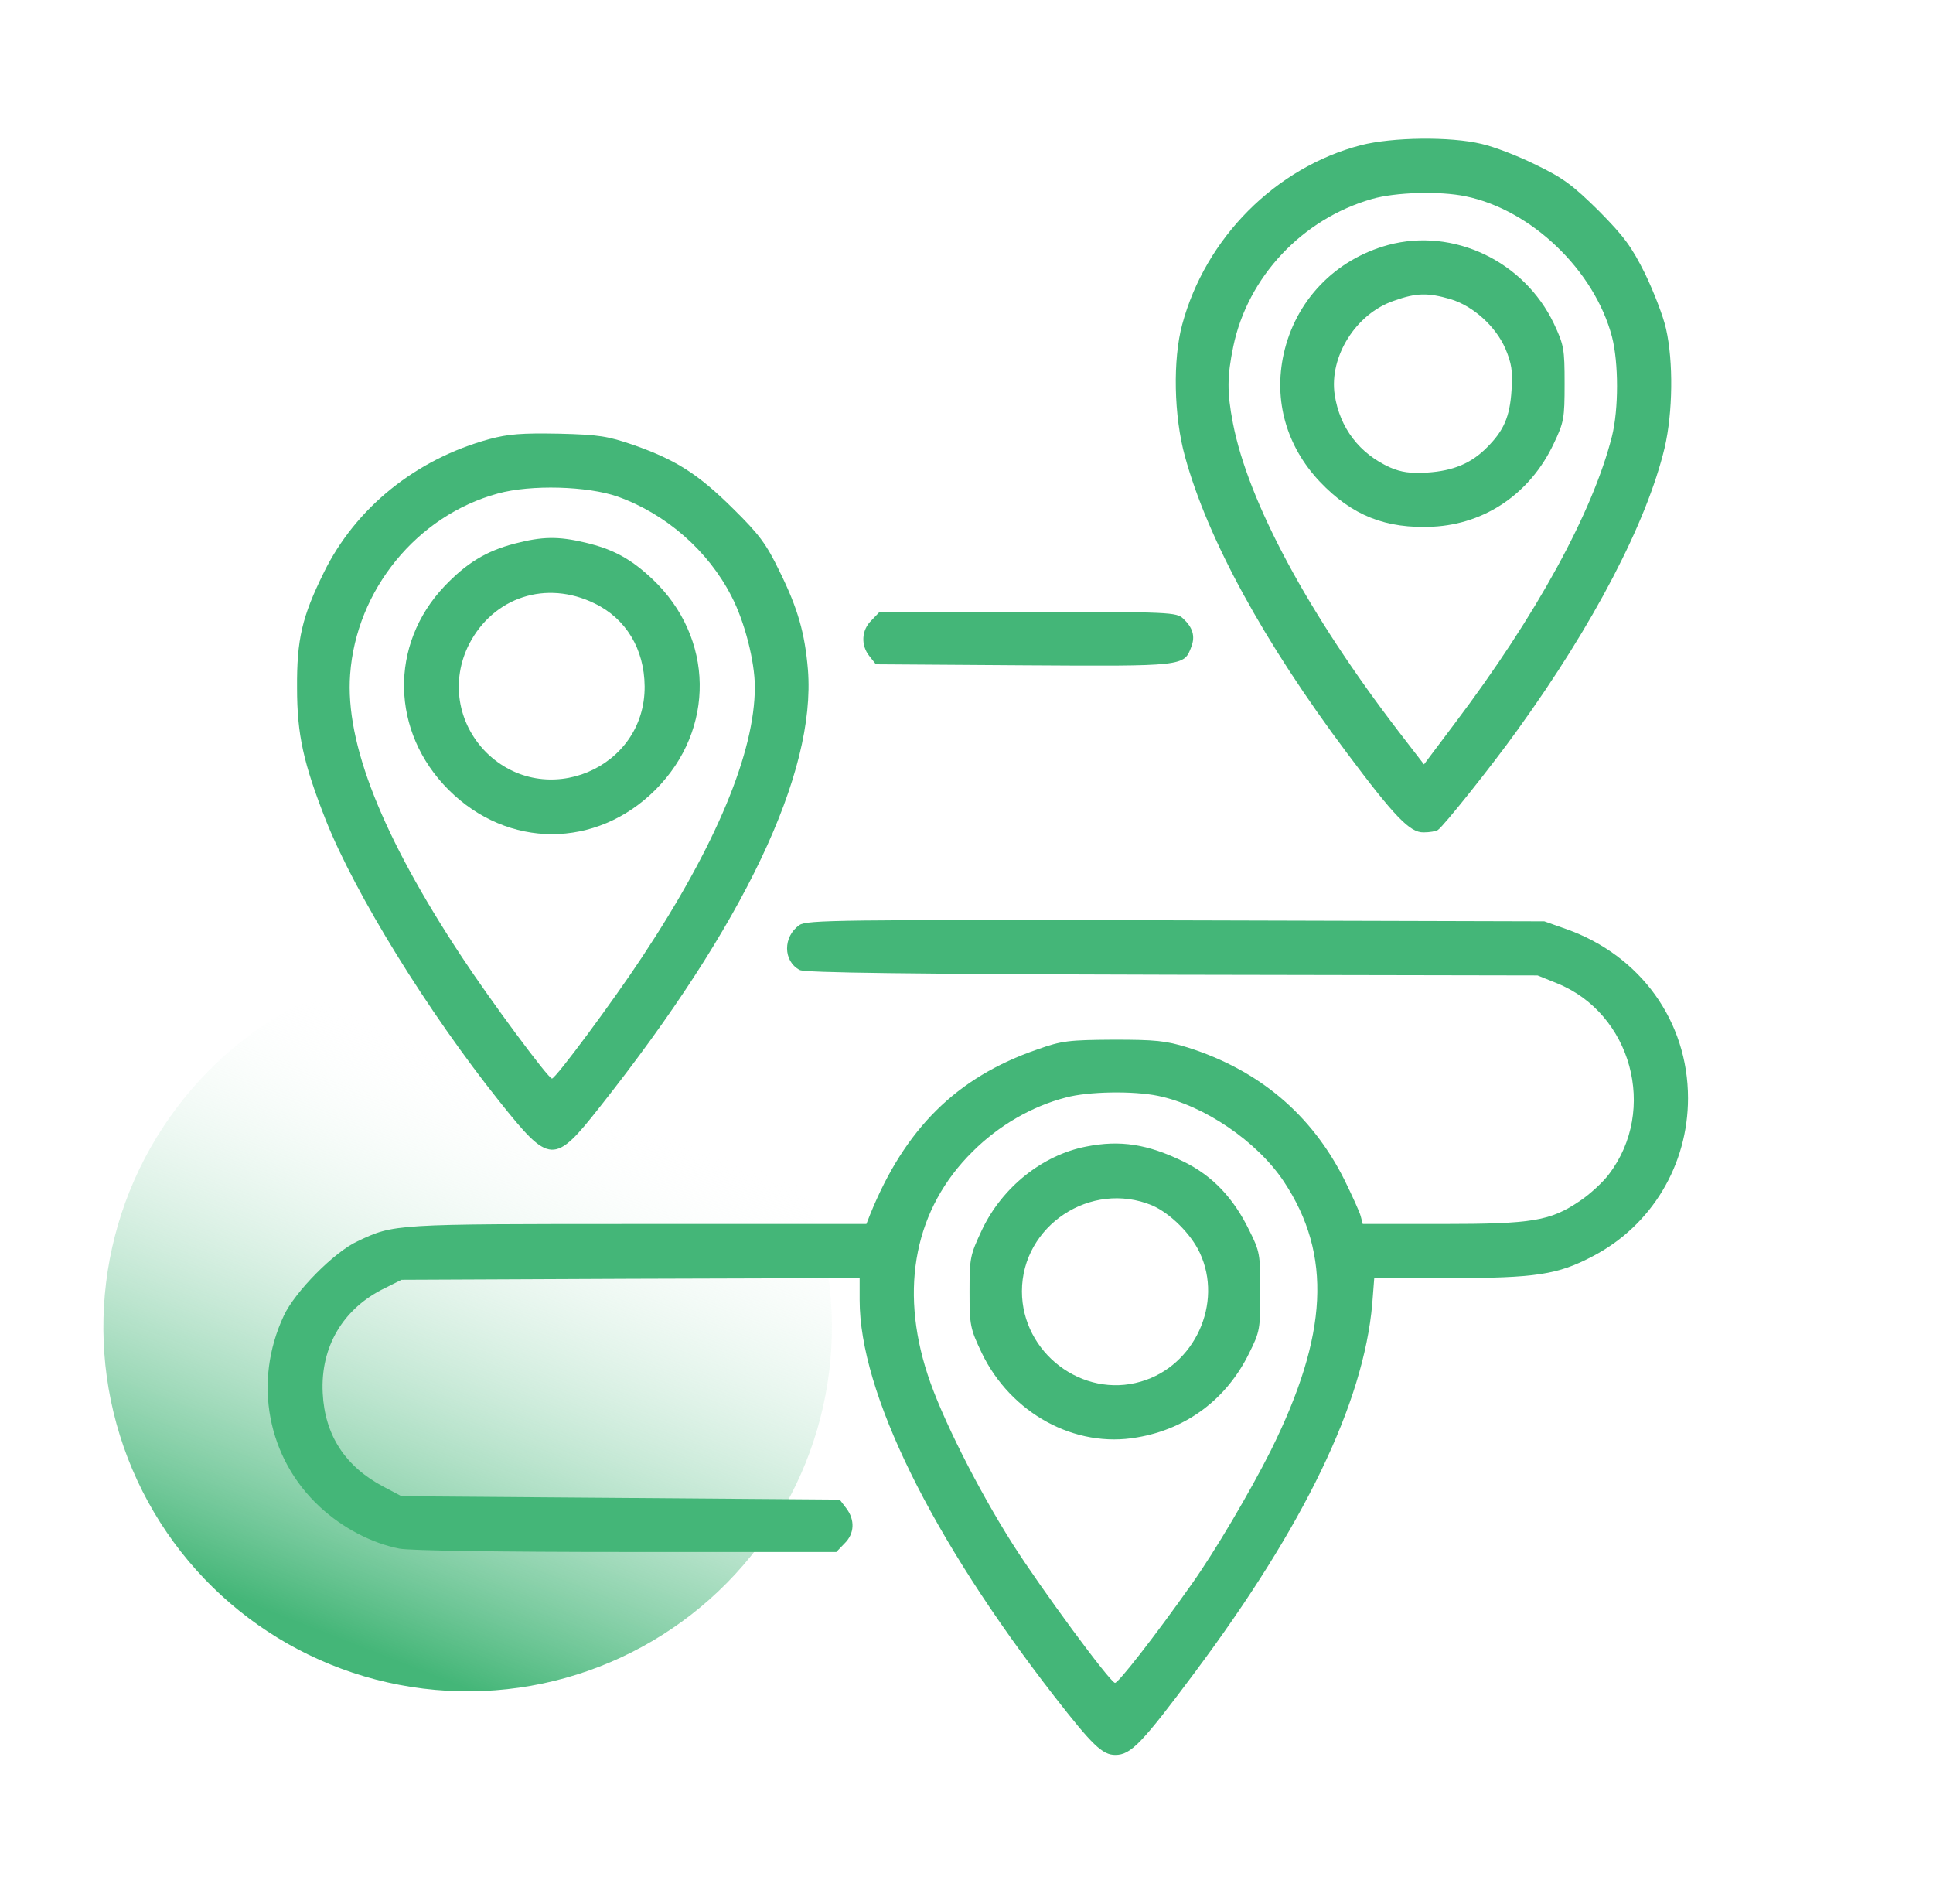
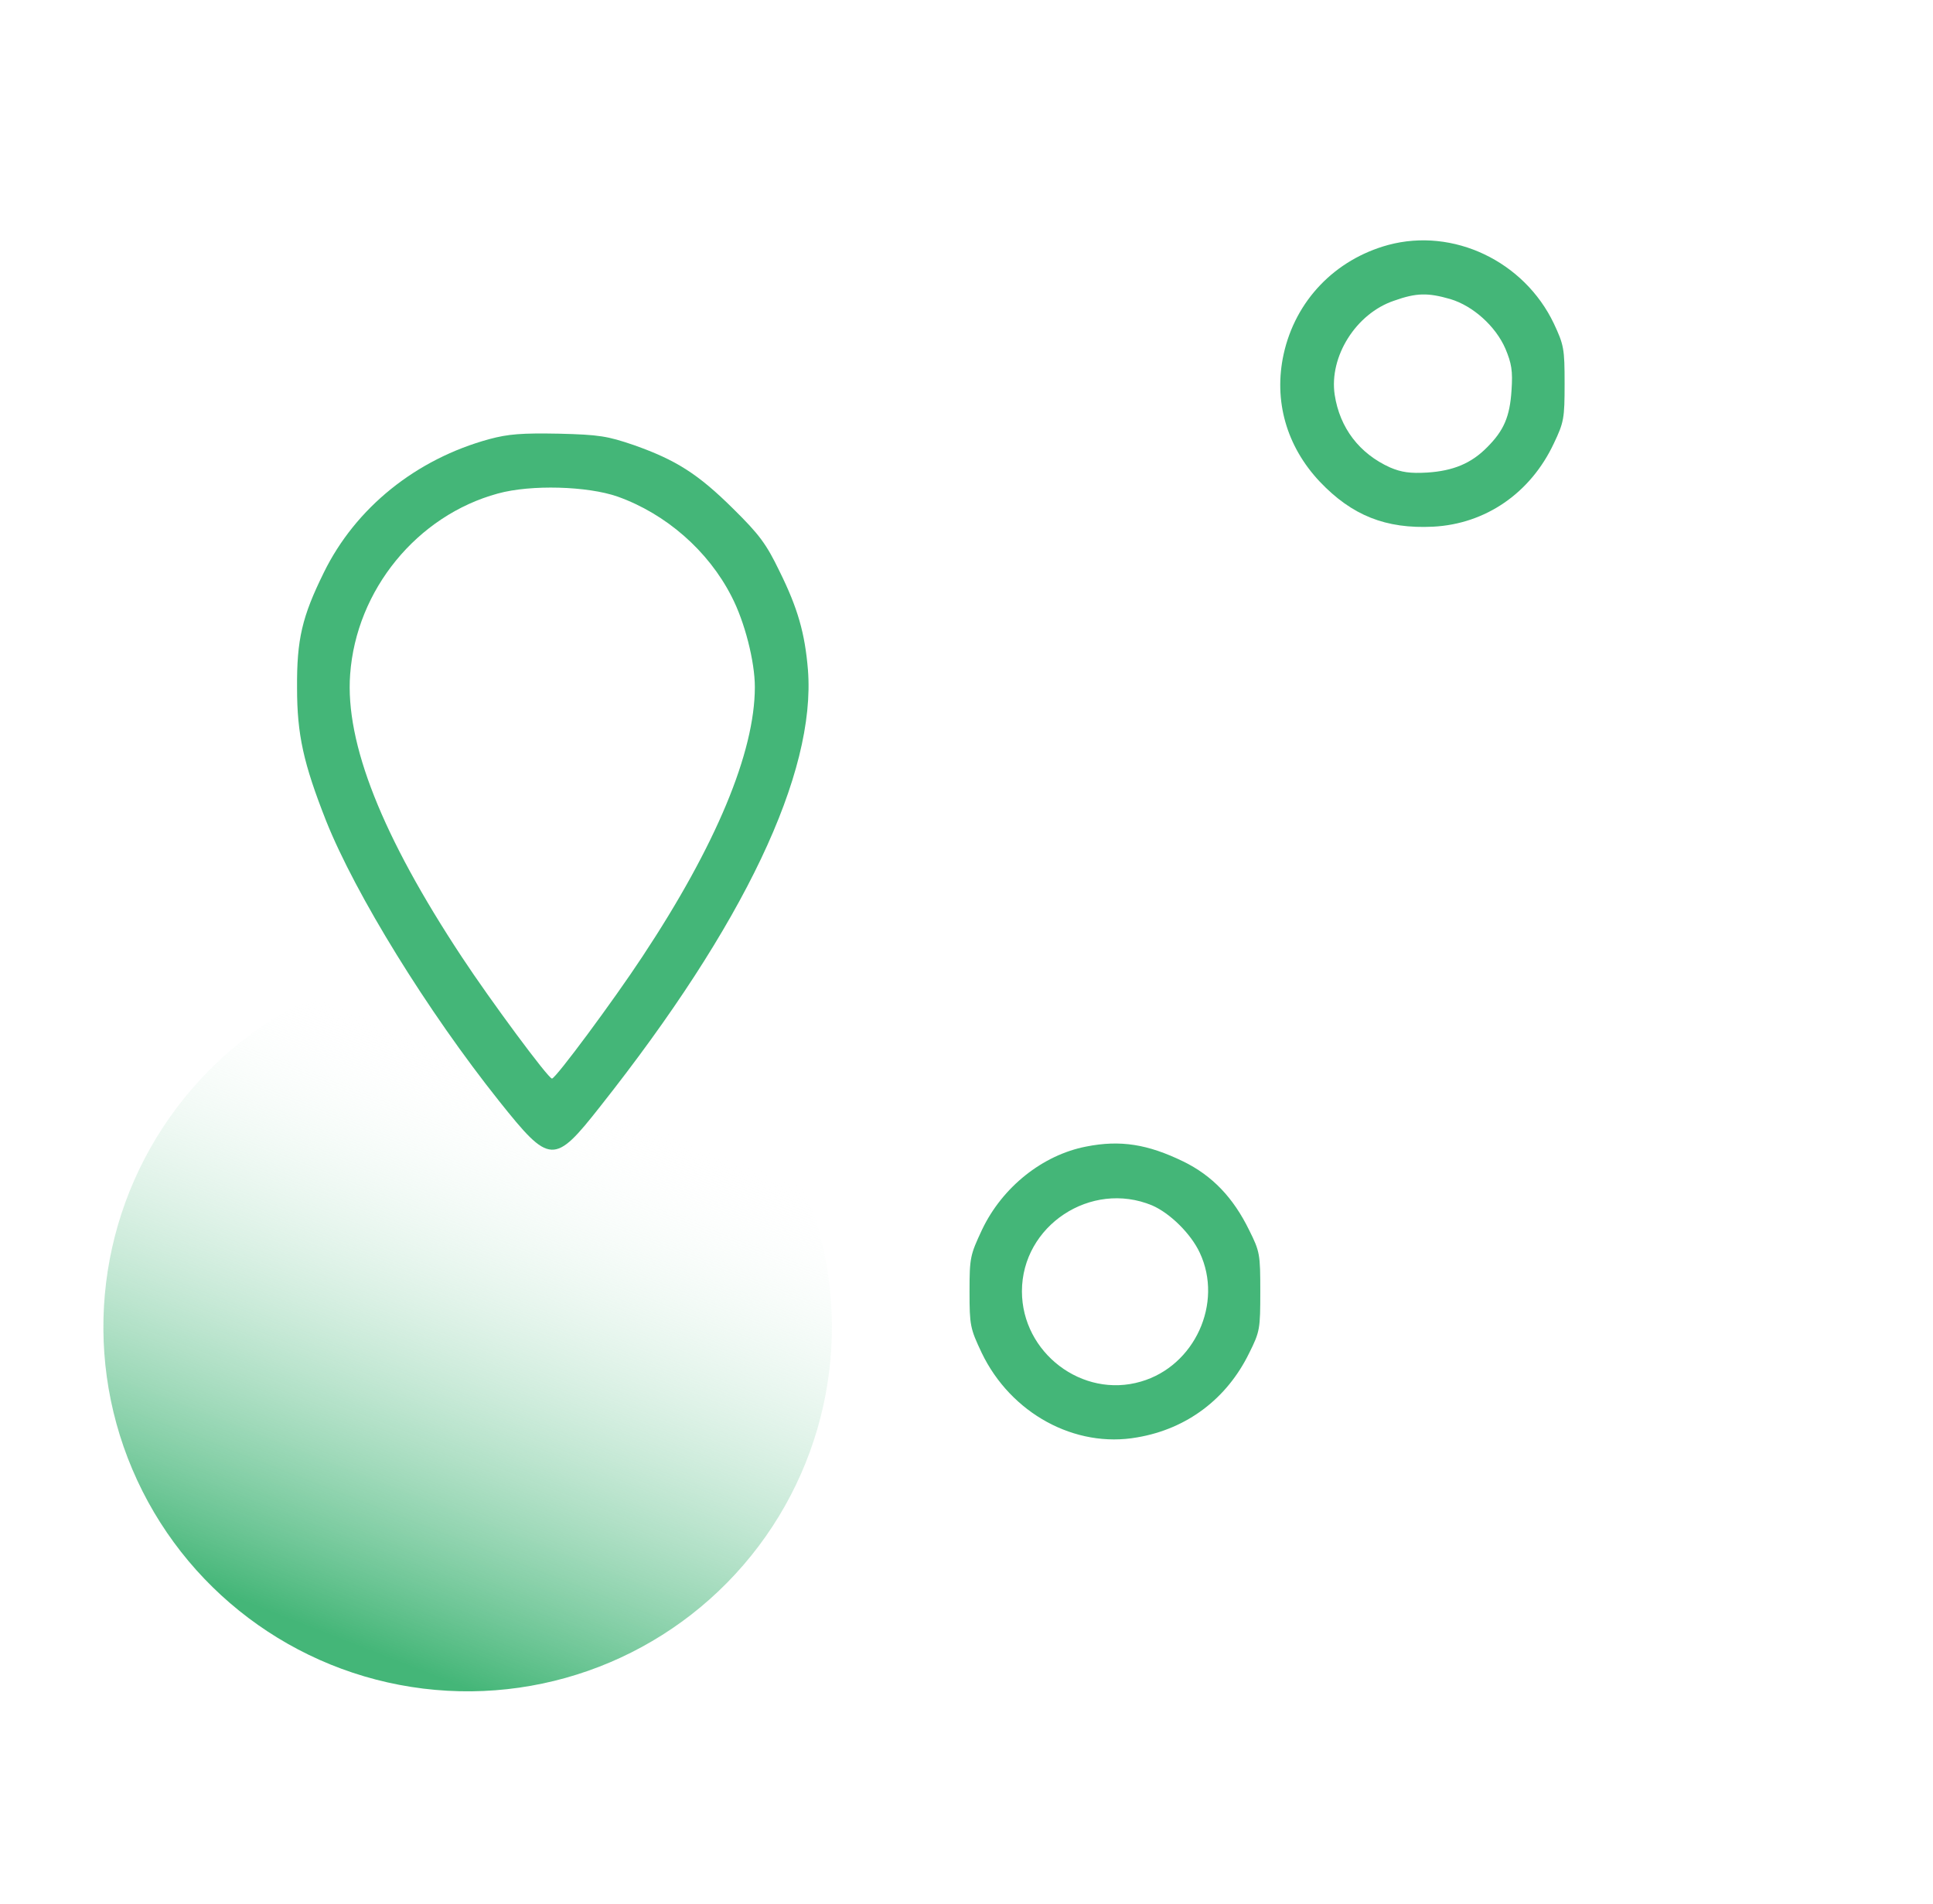
<svg xmlns="http://www.w3.org/2000/svg" width="65" height="64" viewBox="0 0 65 64" fill="none">
  <circle cx="12.243" cy="12.243" r="12.243" transform="matrix(0.122 -0.993 -0.993 -0.122 26.389 58.264)" fill="url(#paint0_linear_288_2268)" />
-   <path d="M45.757 4.882C42.892 5.632 40.538 7.997 39.754 10.908C39.435 12.079 39.47 13.989 39.845 15.342C40.606 18.127 42.505 21.595 45.291 25.313C46.905 27.473 47.417 27.996 47.871 27.984C48.065 27.984 48.281 27.95 48.349 27.905C48.531 27.791 50.157 25.756 51.021 24.551C53.59 20.992 55.375 17.57 55.978 15.046C56.251 13.864 56.273 12.158 56.023 11.056C55.932 10.635 55.603 9.794 55.318 9.202C54.864 8.293 54.625 7.963 53.761 7.088C52.885 6.224 52.567 5.985 51.646 5.541C51.055 5.246 50.225 4.927 49.816 4.837C48.77 4.586 46.825 4.609 45.757 4.882ZM49.281 6.599C51.498 7.054 53.613 9.089 54.204 11.317C54.432 12.193 54.432 13.761 54.204 14.671C53.556 17.229 51.657 20.697 48.917 24.323L47.883 25.699L47.042 24.608C43.995 20.64 41.971 16.877 41.459 14.228C41.255 13.17 41.266 12.647 41.471 11.647C41.959 9.305 43.79 7.361 46.132 6.69C46.916 6.462 48.406 6.417 49.281 6.599Z" fill="#44B678" />
  <path d="M46.678 8.236C44.893 8.725 43.562 10.101 43.164 11.908C42.823 13.466 43.255 15.001 44.381 16.195C45.461 17.331 46.598 17.786 48.19 17.707C49.952 17.616 51.464 16.581 52.249 14.91C52.59 14.194 52.612 14.068 52.612 12.897C52.612 11.726 52.59 11.601 52.249 10.874C51.248 8.782 48.872 7.645 46.678 8.236ZM48.77 10.055C49.531 10.283 50.293 10.965 50.623 11.726C50.827 12.215 50.873 12.465 50.827 13.125C50.771 14.012 50.566 14.478 50.009 15.035C49.474 15.581 48.861 15.831 47.996 15.887C47.417 15.922 47.121 15.876 46.746 15.717C45.711 15.251 45.052 14.387 44.881 13.273C44.688 11.988 45.597 10.544 46.871 10.112C47.633 9.839 48.019 9.839 48.77 10.055Z" fill="#44B678" />
  <path d="M16.458 14.762C13.991 15.433 11.956 17.07 10.887 19.253C10.159 20.731 9.977 21.493 9.989 23.13C9.989 24.699 10.205 25.665 10.966 27.598C11.956 30.076 14.377 33.999 16.788 37.023C18.493 39.16 18.63 39.172 20.187 37.194C25.019 31.088 27.441 25.995 27.168 22.516C27.066 21.288 26.827 20.447 26.213 19.207C25.769 18.286 25.531 17.968 24.655 17.104C23.473 15.933 22.734 15.467 21.324 14.967C20.426 14.66 20.153 14.614 18.789 14.58C17.549 14.557 17.095 14.591 16.458 14.762ZM20.767 16.695C22.393 17.275 23.814 18.514 24.598 20.049C25.042 20.901 25.383 22.243 25.383 23.096C25.383 25.29 24.075 28.428 21.597 32.168C20.631 33.635 18.686 36.261 18.561 36.261C18.436 36.261 16.492 33.635 15.526 32.168C12.854 28.121 11.603 24.983 11.774 22.675C11.978 19.833 14.025 17.331 16.742 16.592C17.856 16.285 19.755 16.342 20.767 16.695Z" fill="#44B678" />
-   <path d="M17.312 18.275C16.345 18.525 15.686 18.934 14.947 19.708C13.082 21.674 13.139 24.608 15.083 26.552C17.073 28.542 20.052 28.542 22.041 26.552C24.065 24.528 24.02 21.436 21.939 19.469C21.211 18.787 20.632 18.468 19.677 18.241C18.767 18.025 18.233 18.036 17.312 18.275ZM19.995 20.288C21.052 20.799 21.666 21.822 21.677 23.073C21.7 25.847 18.324 27.257 16.345 25.29C15.379 24.312 15.152 22.88 15.777 21.652C16.596 20.072 18.369 19.492 19.995 20.288Z" fill="#44B678" />
-   <path d="M29.305 20.856C28.964 21.186 28.942 21.697 29.237 22.061L29.453 22.334L34.422 22.368C39.856 22.402 39.811 22.402 40.061 21.743C40.197 21.39 40.106 21.095 39.788 20.799C39.56 20.583 39.367 20.572 34.569 20.572H29.578L29.305 20.856Z" fill="#44B678" />
-   <path d="M26.883 31.1C26.326 31.486 26.326 32.316 26.895 32.612C27.076 32.703 30.521 32.748 39.423 32.771L51.702 32.794L52.35 33.055C54.863 34.067 55.75 37.319 54.101 39.479C53.908 39.74 53.465 40.15 53.123 40.377C52.134 41.048 51.543 41.15 48.485 41.15H45.824L45.756 40.889C45.722 40.752 45.472 40.206 45.211 39.672C44.108 37.467 42.334 35.977 39.935 35.215C39.196 34.988 38.855 34.954 37.434 34.954C35.933 34.965 35.706 34.988 34.876 35.284C32.17 36.216 30.43 37.944 29.259 40.832L29.134 41.15H21.437C13.217 41.15 13.251 41.15 12.024 41.73C11.25 42.083 9.92 43.424 9.545 44.231C8.499 46.46 8.988 49.029 10.761 50.666C11.523 51.371 12.501 51.883 13.433 52.065C13.808 52.133 16.776 52.178 21.085 52.178H28.122L28.395 51.894C28.736 51.565 28.759 51.098 28.452 50.7L28.236 50.416L20.869 50.359L13.502 50.303L12.899 49.984C11.603 49.302 10.921 48.245 10.852 46.835C10.773 45.277 11.535 43.992 12.933 43.31L13.502 43.026L21.21 42.992L28.907 42.969V43.708C28.907 46.801 31.306 51.69 35.456 57.033C36.729 58.67 37.07 59 37.502 59C38.025 59 38.389 58.625 40.185 56.215C43.858 51.292 45.847 47.176 46.143 43.845L46.211 42.969H48.735C51.634 42.969 52.385 42.856 53.567 42.23C55.545 41.196 56.762 39.16 56.762 36.921C56.762 34.34 55.17 32.123 52.669 31.236L51.93 30.975L39.537 30.941C28.259 30.918 27.122 30.929 26.883 31.1ZM38.935 36.841C40.492 37.16 42.277 38.376 43.175 39.729C44.801 42.185 44.665 44.879 42.732 48.768C42.027 50.166 40.856 52.156 40.072 53.258C38.844 54.998 37.593 56.601 37.491 56.578C37.297 56.522 35.012 53.418 34.057 51.917C32.886 50.075 31.647 47.619 31.192 46.209C30.237 43.288 30.771 40.627 32.704 38.717C33.58 37.842 34.694 37.194 35.842 36.898C36.593 36.693 38.105 36.671 38.935 36.841Z" fill="#44B678" />
  <path d="M36.524 38.547C35.057 38.831 33.704 39.911 33.022 41.343C32.624 42.196 32.602 42.276 32.602 43.424C32.602 44.561 32.624 44.663 33.011 45.482C33.989 47.517 36.149 48.699 38.241 48.324C39.912 48.04 41.254 47.028 42.004 45.493C42.368 44.766 42.379 44.675 42.379 43.424C42.379 42.173 42.368 42.082 42.004 41.355C41.47 40.263 40.765 39.524 39.787 39.047C38.593 38.467 37.672 38.319 36.524 38.547ZM38.741 40.525C39.344 40.786 40.048 41.48 40.344 42.117C41.14 43.81 40.173 45.925 38.366 46.448C36.399 47.028 34.364 45.482 34.364 43.413C34.364 41.207 36.683 39.672 38.741 40.525Z" fill="#44B678" />
  <defs>
    <linearGradient id="paint0_linear_288_2268" x1="2.079" y1="18.24" x2="21.453" y2="13.277" gradientUnits="userSpaceOnUse">
      <stop stop-color="#44B678" />
      <stop offset="1" stop-color="white" stop-opacity="0" />
    </linearGradient>
  </defs>
</svg>